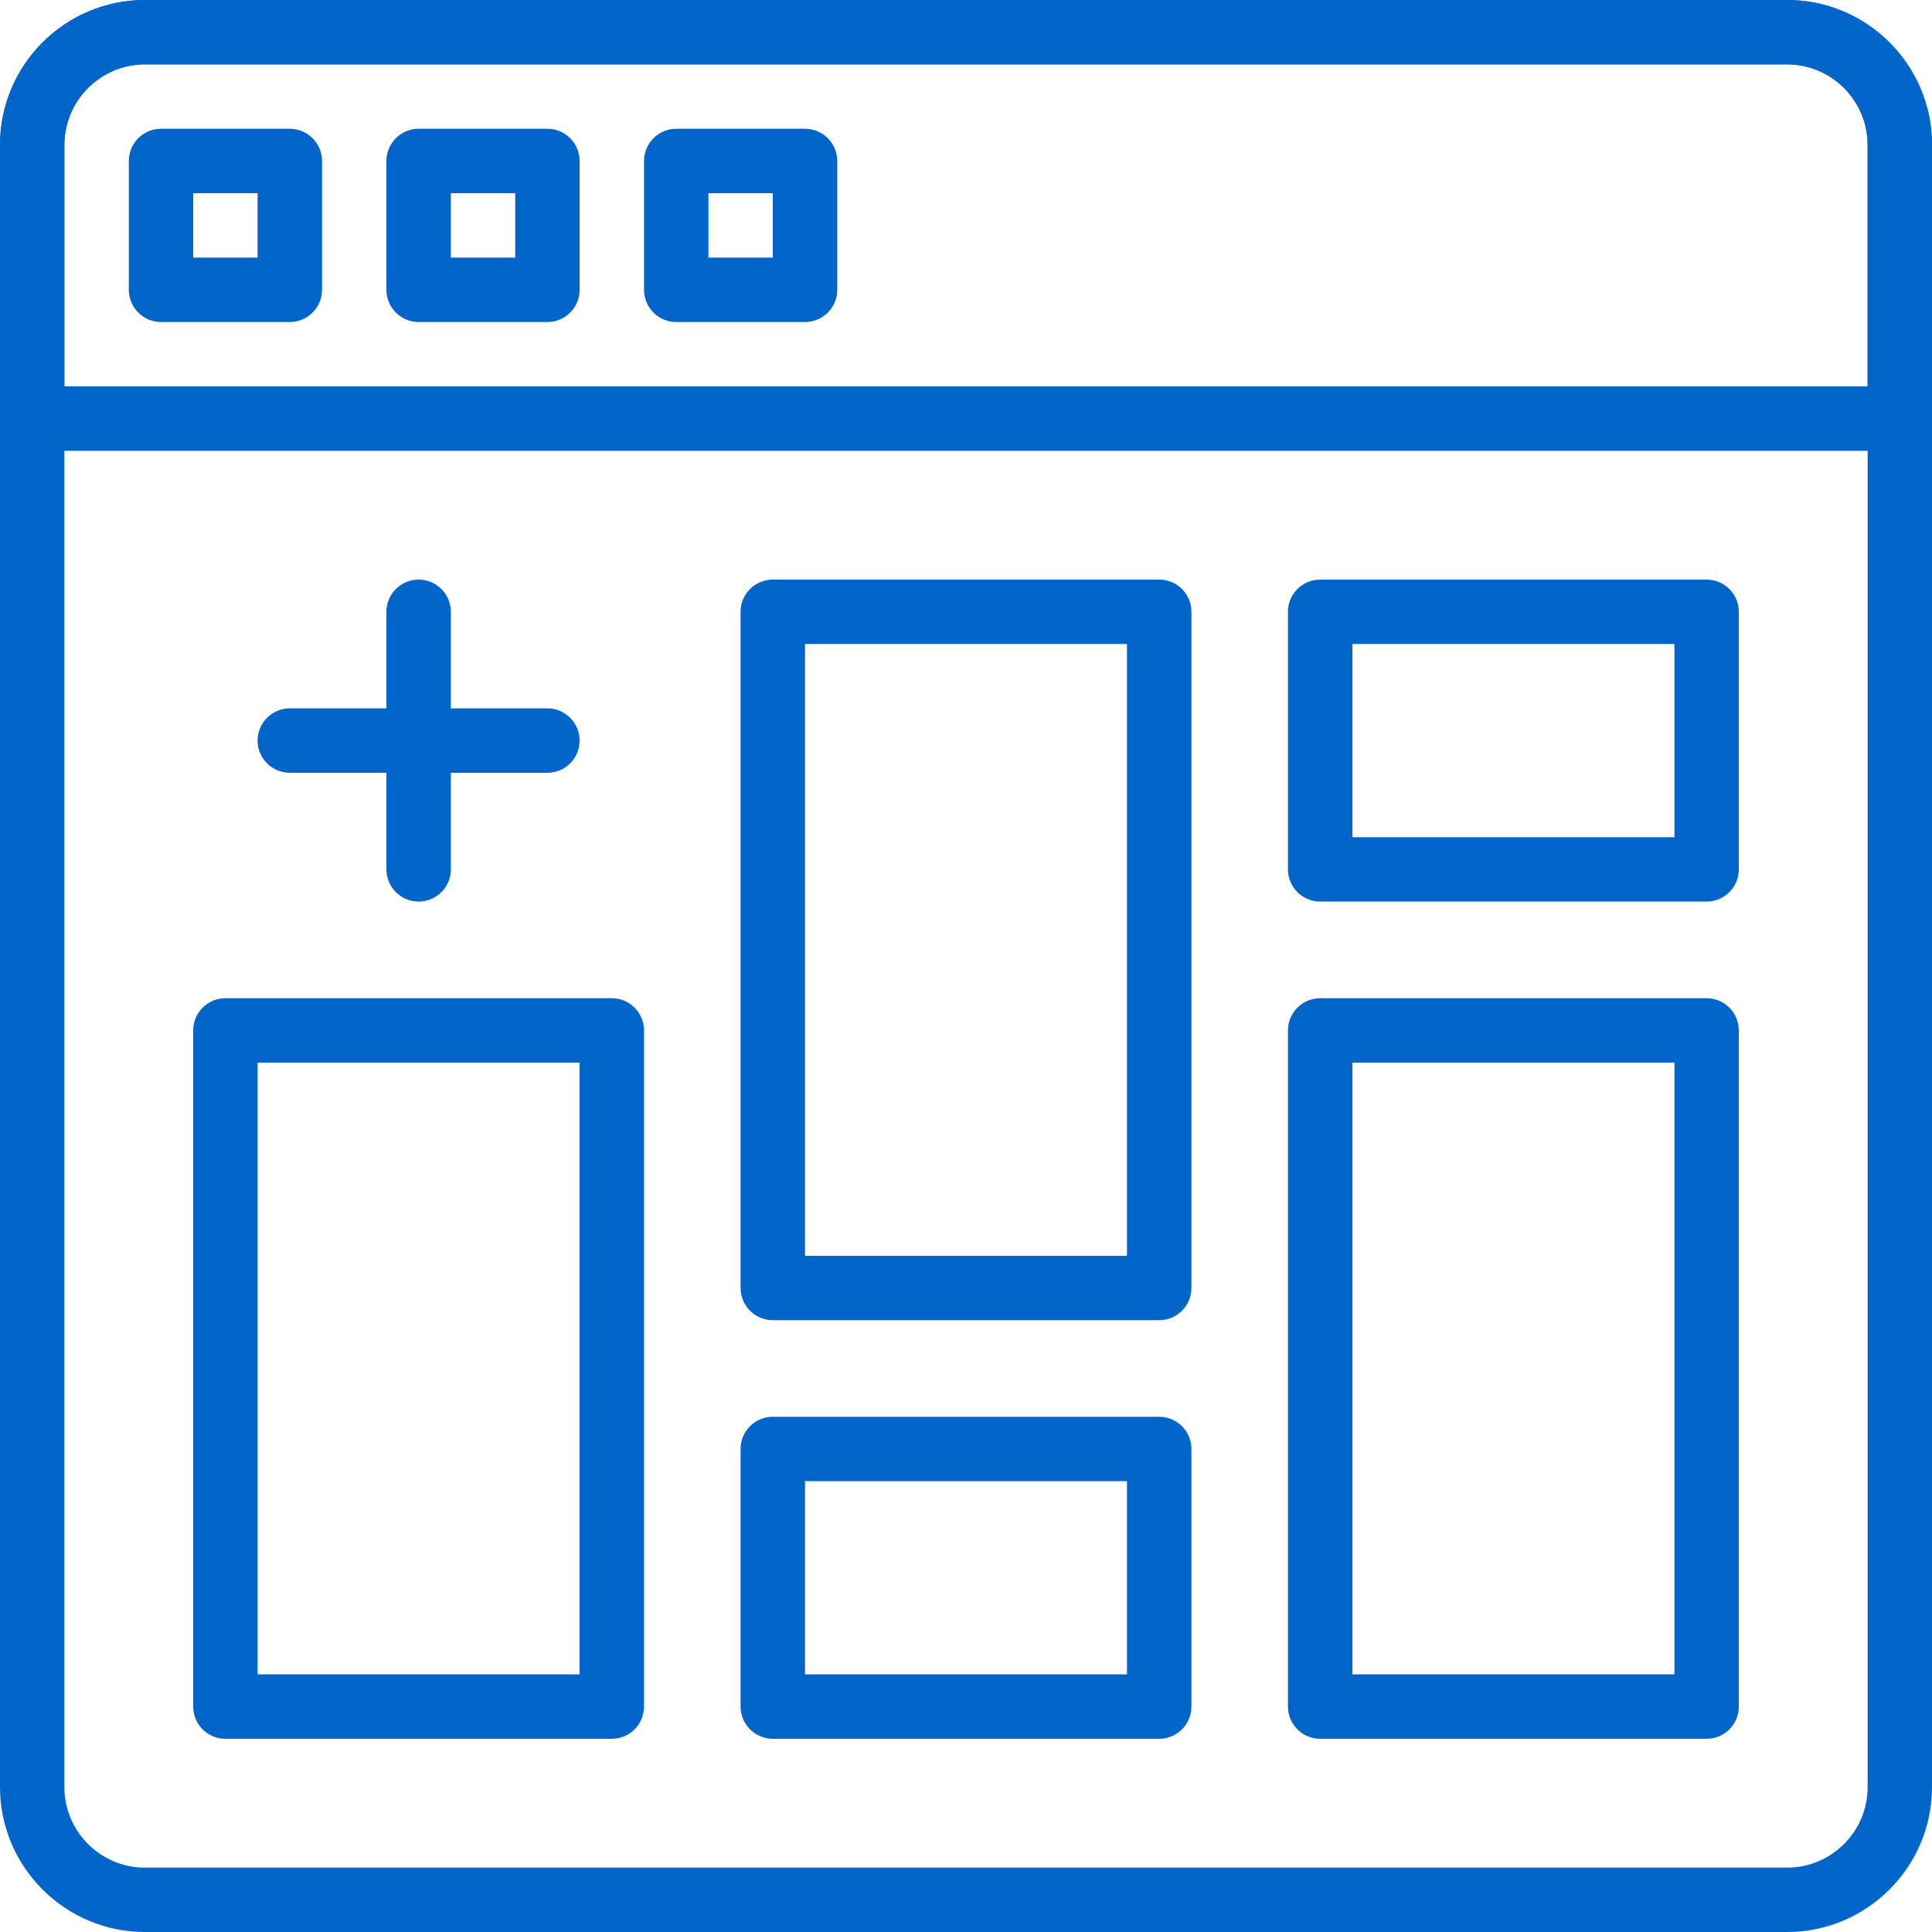
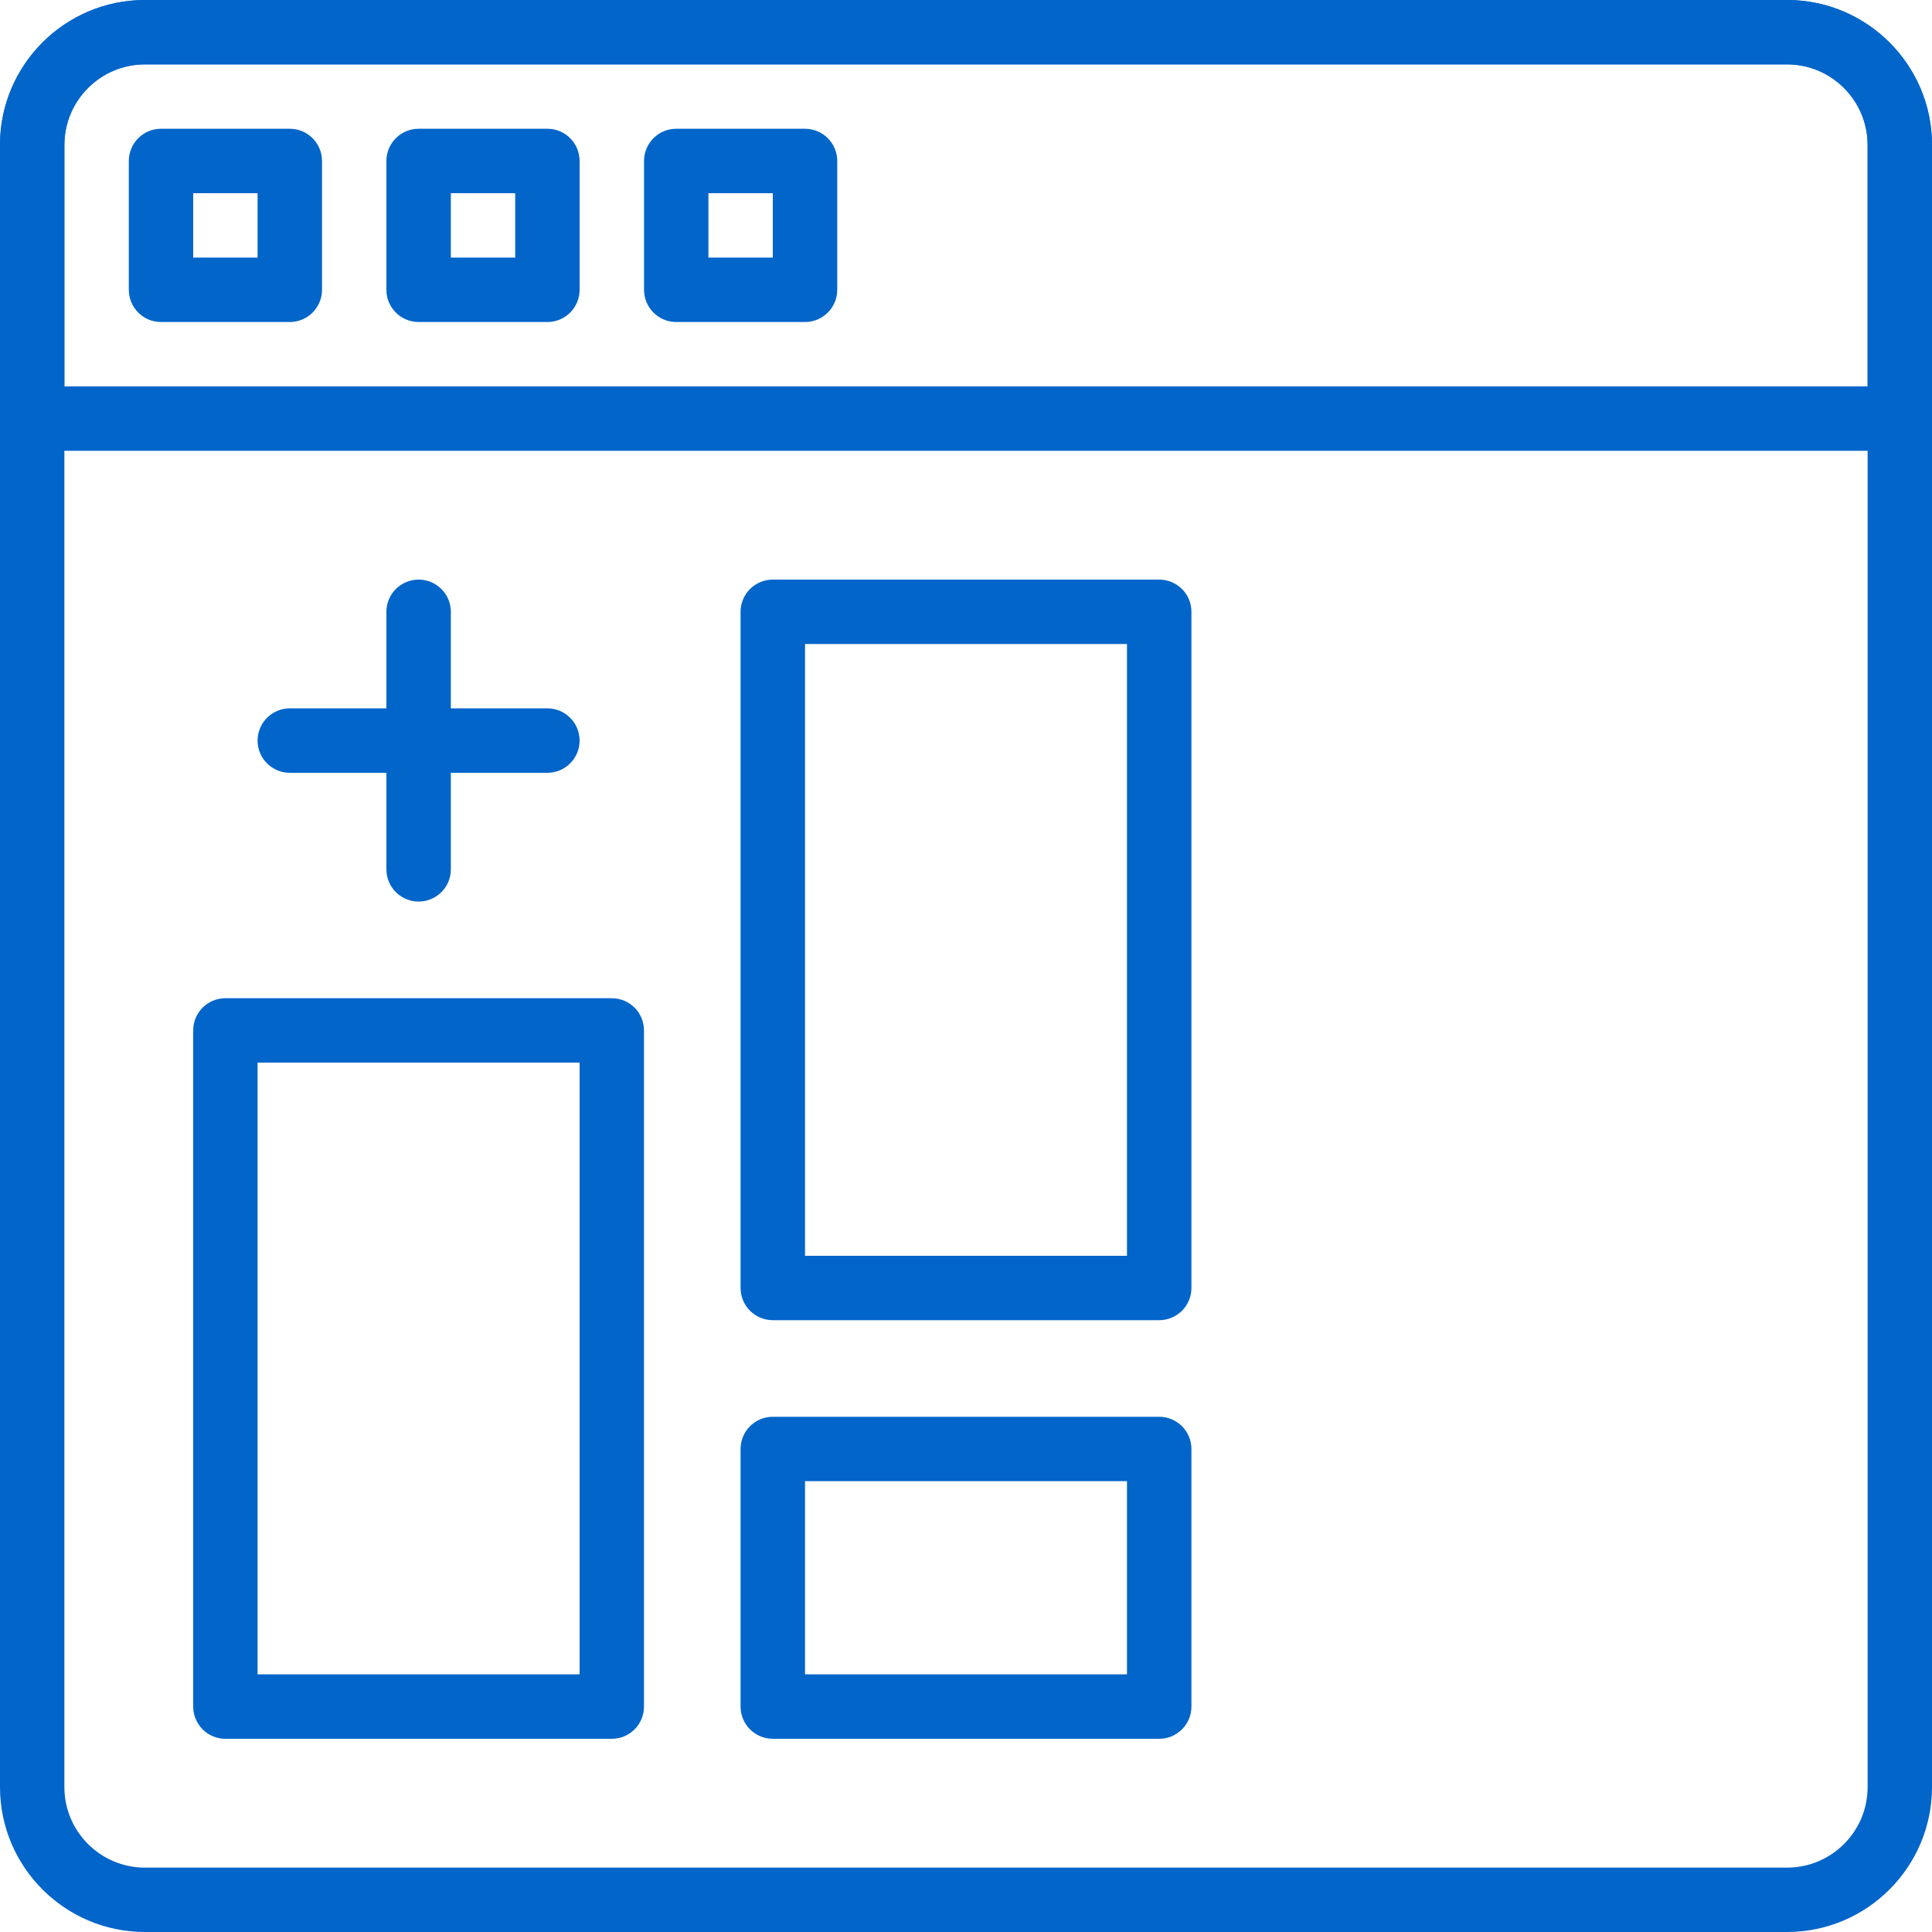
<svg xmlns="http://www.w3.org/2000/svg" width="31" height="31" viewBox="0 0 31 31" fill="none">
-   <path d="M27.383 14.466H21.183C20.898 14.466 20.666 14.235 20.666 13.95V9.816C20.666 9.531 20.898 9.3 21.183 9.3H27.383C27.668 9.3 27.9 9.531 27.9 9.816V13.95C27.9 14.235 27.668 14.466 27.383 14.466ZM21.7 13.433H26.867V10.333H21.7V13.433Z" fill="#0265CA" />
  <path d="M18.6 21.183H12.4C12.115 21.183 11.883 20.952 11.883 20.666V9.816C11.883 9.531 12.115 9.3 12.4 9.3H18.6C18.885 9.3 19.117 9.531 19.117 9.816V20.666C19.117 20.952 18.885 21.183 18.6 21.183ZM12.917 20.15H18.083V10.333H12.917V20.15Z" fill="#0265CA" />
  <path d="M9.817 27.9H3.617C3.331 27.9 3.1 27.669 3.1 27.383V16.533C3.1 16.248 3.331 16.017 3.617 16.017H9.817C10.102 16.017 10.333 16.248 10.333 16.533V27.383C10.333 27.669 10.102 27.9 9.817 27.9ZM4.133 26.866H9.3V17.05H4.133V26.866Z" fill="#0265CA" />
-   <path d="M27.383 27.9H21.183C20.898 27.9 20.666 27.669 20.666 27.383V16.533C20.666 16.248 20.898 16.017 21.183 16.017H27.383C27.668 16.017 27.9 16.248 27.9 16.533V27.383C27.9 27.669 27.668 27.9 27.383 27.9ZM21.7 26.866H26.867V17.05H21.7V26.866Z" fill="#0265CA" />
  <path d="M18.6 27.9H12.4C12.115 27.9 11.883 27.668 11.883 27.383V23.25C11.883 22.964 12.115 22.733 12.4 22.733H18.6C18.885 22.733 19.117 22.964 19.117 23.25V27.383C19.117 27.668 18.885 27.9 18.6 27.9ZM12.917 26.866H18.083V23.766H12.917V26.866Z" fill="#0265CA" />
  <path d="M6.717 14.466C6.432 14.466 6.2 14.235 6.2 13.95V9.816C6.2 9.531 6.432 9.3 6.717 9.3C7.002 9.3 7.234 9.531 7.234 9.816V13.95C7.234 14.235 7.002 14.466 6.717 14.466Z" fill="#0265CA" />
  <path d="M8.783 12.4H4.65C4.365 12.4 4.133 12.168 4.133 11.883C4.133 11.598 4.365 11.366 4.65 11.366H8.783C9.069 11.366 9.3 11.598 9.3 11.883C9.3 12.168 9.069 12.4 8.783 12.4Z" fill="#0265CA" />
  <path d="M28.675 31H2.325C1.043 31 0 29.956 0 28.675V2.325C0 1.043 1.043 0 2.325 0H28.675C29.957 0 31 1.043 31 2.325V28.675C31 29.956 29.957 31 28.675 31ZM2.325 1.033C1.613 1.033 1.033 1.613 1.033 2.325V28.675C1.033 29.387 1.613 29.967 2.325 29.967H28.675C29.388 29.967 29.967 29.387 29.967 28.675V2.325C29.967 1.613 29.387 1.033 28.675 1.033H2.325Z" fill="#0265CA" />
  <path d="M4.65 5.167H2.583C2.298 5.167 2.067 4.935 2.067 4.65V2.583C2.067 2.298 2.298 2.066 2.583 2.066H4.65C4.935 2.066 5.167 2.298 5.167 2.583V4.65C5.167 4.935 4.935 5.167 4.65 5.167ZM3.1 4.133H4.133V3.1H3.1V4.133Z" fill="#0265CA" />
  <path d="M8.784 5.167H6.717C6.432 5.167 6.2 4.935 6.2 4.65V2.583C6.2 2.298 6.432 2.066 6.717 2.066H8.784C9.069 2.066 9.3 2.298 9.3 2.583V4.65C9.3 4.935 9.069 5.167 8.784 5.167ZM7.234 4.133H8.267V3.1H7.234V4.133Z" fill="#0265CA" />
  <path d="M12.917 5.167H10.85C10.565 5.167 10.334 4.935 10.334 4.65V2.583C10.334 2.298 10.565 2.066 10.85 2.066H12.917C13.202 2.066 13.434 2.298 13.434 2.583V4.65C13.434 4.935 13.202 5.167 12.917 5.167ZM11.367 4.133H12.4V3.1H11.367V4.133Z" fill="#0265CA" />
  <path d="M30.483 7.233H0.517C0.231 7.233 0 7.002 0 6.717V2.325C0 1.043 1.043 0 2.325 0H28.675C29.957 0 31 1.043 31 2.325V6.717C31 7.002 30.769 7.233 30.483 7.233ZM1.033 6.2H29.967V2.325C29.967 1.613 29.387 1.033 28.675 1.033H2.325C1.613 1.033 1.033 1.613 1.033 2.325V6.2Z" fill="#0265CA" />
</svg>